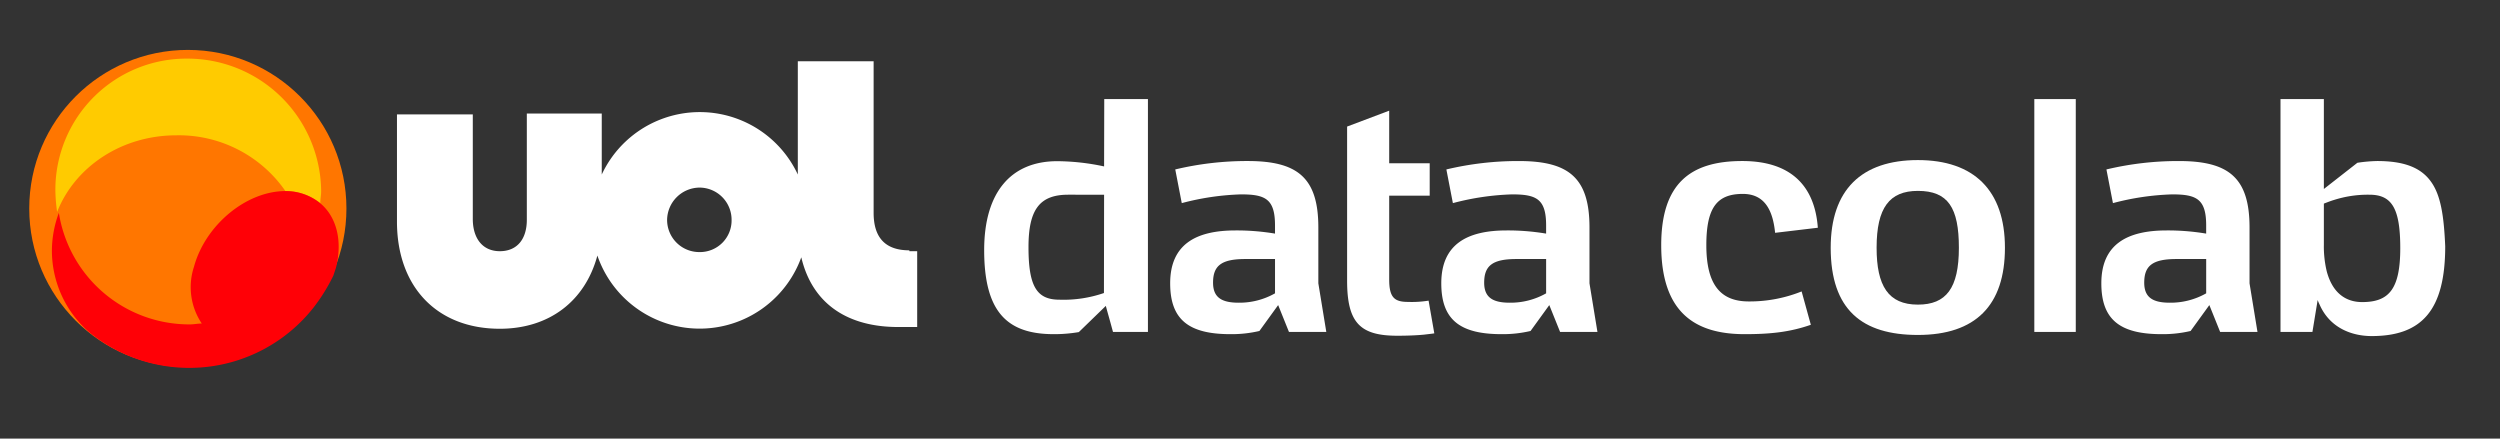
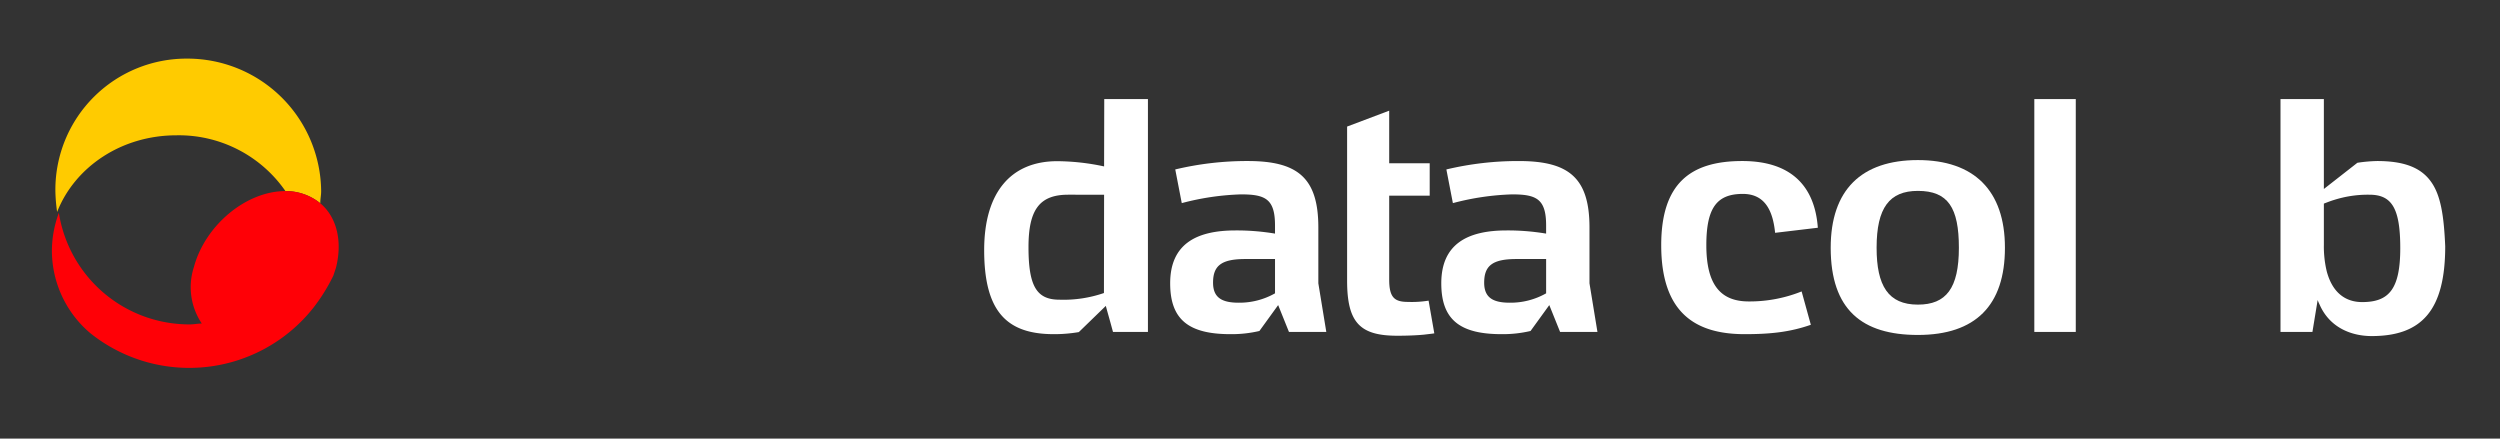
<svg xmlns="http://www.w3.org/2000/svg" width="684" height="120" viewBox="0 0 684 120">
  <rect x="0" y="0" width="684" height="120" fill="#333333" stroke="none" />
  <g id="logo_UOLdatacolab" transform="translate(-910.729 -629.113)">
    <g id="Grupo_24" data-name="Grupo 24" transform="translate(918.729 642.768)">
-       <circle id="Elipse_23" data-name="Elipse 23" cx="43.392" cy="43.392" r="43.392" transform="translate(0 0)" fill="#ff7600" />
      <path id="Caminho_1" data-name="Caminho 1" d="M39.239,1.8A35.87,35.87,0,0,0,3,37.8v.238a46.3,46.3,0,0,0,.477,5.722C8.245,31.6,20.881,22.782,36.14,22.782a35.477,35.477,0,0,1,29.8,15.259h0a14.977,14.977,0,0,1,9.537,3.338c0-1.192.238-2.146.238-3.338A36.581,36.581,0,0,0,39.239,1.8h0" transform="translate(4.152 0.583)" fill="#ffcb00" />
      <path id="Caminho_2" data-name="Caminho 2" d="M76.032,20.338A14.976,14.976,0,0,0,66.5,17h0c-10.729,0-21.934,9.3-25.034,20.742a17.826,17.826,0,0,0,2.146,15.5c-1.192,0-2.146.238-3.338.238A36.141,36.141,0,0,1,4.507,22.96,30.046,30.046,0,0,0,2.6,33.212,29.6,29.6,0,0,0,13.09,55.862a43.3,43.3,0,0,0,61.034-6.914,49.17,49.17,0,0,0,5.484-8.821l.715-2.146c1.907-7.629,0-14.066-4.291-17.643" transform="translate(3.599 21.623)" fill="#ff0006" />
-       <path id="Caminho_3" data-name="Caminho 3" d="M182.388,53.836c-6.676,0-9.775-3.576-9.775-10.252V2.1H151.871V33.094a29.6,29.6,0,0,0-53.643,0V16.4h-20.5V45.491c0,5.245-2.623,8.583-7.391,8.583s-7.391-3.576-7.391-8.821V16.643H42.2V45.968c0,17.881,10.967,29.325,28.133,29.325,13.59,0,23.365-7.629,26.7-20.027a29.574,29.574,0,0,0,55.789.477c3.1,13.113,13.113,19.073,26.464,19.073h5.245V54.074h-2.146Zm-57.458.477a8.8,8.8,0,0,1-8.821-8.821,8.957,8.957,0,0,1,8.821-8.821,8.8,8.8,0,0,1,8.821,8.821A8.652,8.652,0,0,1,124.93,54.313Z" transform="translate(58.411 0.999)" fill="#ffff" />
    </g>
    <g id="Grupo_38866" data-name="Grupo 38866" transform="translate(917.729 639)">
      <g id="data_colab" data-name="data colab" transform="translate(258.36 6.93)">
        <path id="Caminho_24230" data-name="Caminho 24230" d="M136.977,60.7c0-10.6,6.953-14.471,17.86-14.471a63.359,63.359,0,0,1,10.821.869V44.84c0-7.257-2.694-8.474-9.3-8.474a71,71,0,0,0-16.209,2.39l-1.782-9.213a84.712,84.712,0,0,1,19.817-2.3c13.558,0,19.338,4.476,19.338,18.165V60.7L179.7,74H169.482l-2.955-7.344L161.4,73.739a33.221,33.221,0,0,1-7.952.869C141.974,74.608,136.977,70.567,136.977,60.7Zm11.733-.174c0,4,2.3,5.476,7,5.476a19.751,19.751,0,0,0,9.951-2.564V54.053h-8.126C150.926,54.053,148.71,55.922,148.71,60.528Z" transform="translate(-8)" fill="#ffff" />
        <path id="Caminho_24231" data-name="Caminho 24231" d="M108.208,59.92V17.81l11.516-4.346V27.849h11.082v8.865H119.724V59.659c0,4.911,1.434,6.127,5.128,6.127a28.785,28.785,0,0,0,5.649-.348l1.565,8.952c-.826.13-1.738.217-2.781.348-1.782.174-4.259.3-7.345.3C111.685,75.043,108.208,71.436,108.208,59.92Z" transform="translate(-5)" fill="#ffff" />
        <path id="Caminho_24232" data-name="Caminho 24232" d="M57.8,60.7c0-10.6,6.953-14.471,17.861-14.471a63.363,63.363,0,0,1,10.821.869V44.84c0-7.257-2.694-8.474-9.3-8.474a71,71,0,0,0-16.21,2.39l-1.782-9.213A84.707,84.707,0,0,1,79,27.24c13.559,0,19.338,4.476,19.338,18.165V60.7L100.516,74H90.3l-2.955-7.344-5.128,7.084a33.228,33.228,0,0,1-7.953.869C62.8,74.608,57.8,70.567,57.8,60.7Zm11.733-.174c0,4,2.3,5.476,7,5.476a19.752,19.752,0,0,0,9.952-2.564V54.053H78.353C71.748,54.053,69.531,55.922,69.531,60.528Z" transform="translate(-3)" fill="#ffff" />
        <path id="Caminho_24233" data-name="Caminho 24233" d="M3.911,51.62c0-15.949,7.431-24.336,19.99-24.336a62.2,62.2,0,0,1,12.82,1.434l.043-18.426H48.715V74H39.155l-.7-2.564c-.391-1.434-.913-3.216-1.26-4.563l-7.388,7.171a39.875,39.875,0,0,1-6.866.565C10.3,74.608,3.911,68.655,3.911,51.62Zm32.81-15.167H26.9c-7.866,0-10.864,4.128-10.864,14.341,0,10.6,2.173,14.384,8.431,14.384a33.881,33.881,0,0,0,12.211-1.825Z" fill="#ffff" />
        <path id="Caminho_24234" data-name="Caminho 24234" d="M381.449,34.889l9.17-7.17a41.967,41.967,0,0,1,5.388-.478c7.3,0,11.908,1.738,14.689,5.563,2.781,3.781,3.607,9.6,3.954,17.774,0,17.513-6.431,24.553-20.12,24.553-5.3,0-11.473-2.129-14.3-8.735a9.028,9.028,0,0,1-.478-1.13L378.32,74h-8.735V10.292h11.864Zm.782,22.511c1.565,5.91,5.172,8.431,9.691,8.431,7.3,0,10.43-3.477,10.43-14.775,0-10.951-2.347-14.6-8.431-14.6a30.412,30.412,0,0,0-9.691,1.434c-.478.13-1.434.478-2.781,1V50.142A29.219,29.219,0,0,0,382.231,57.4Z" transform="translate(-11)" fill="#ffff" />
-         <path id="Caminho_24235" data-name="Caminho 24235" d="M317.567,60.7c0-10.6,6.954-14.471,17.861-14.471a63.359,63.359,0,0,1,10.821.869V44.84c0-7.257-2.694-8.474-9.3-8.474a71,71,0,0,0-16.209,2.39l-1.782-9.213a84.709,84.709,0,0,1,19.816-2.3c13.559,0,19.339,4.476,19.339,18.165V60.7L360.286,74H350.073l-2.955-7.344-5.128,7.084a33.227,33.227,0,0,1-7.952.869C322.565,74.608,317.567,70.567,317.567,60.7Zm11.734-.174c0,4,2.3,5.476,7,5.476a19.752,19.752,0,0,0,9.952-2.564V54.053h-8.126C331.517,54.053,329.3,55.922,329.3,60.528Z" transform="translate(-8)" fill="#ffff" />
        <path id="Caminho_24236" data-name="Caminho 24236" d="M307.572,74H296.23V10.292h11.342Z" transform="translate(-5)" fill="#ffff" />
        <path id="Caminho_24237" data-name="Caminho 24237" d="M238.519,50.968c0-15.862,8.431-23.988,23.858-23.988,15.34,0,23.814,8.3,23.814,23.988,0,15.775-8.039,23.858-23.814,23.858C247.124,74.826,238.519,67.96,238.519,50.968Zm12.559,0c0,10.386,3.172,15.558,11.3,15.558,7.735,0,11.212-4.476,11.212-15.558,0-10.951-2.955-15.558-11.212-15.558C254.6,35.41,251.078,40.017,251.078,50.968Z" transform="translate(-3)" fill="#ffff" />
        <path id="Caminho_24238" data-name="Caminho 24238" d="M232,45.492l-11.689,1.391c-.565-5.562-2.478-10.647-8.822-10.647-7.084,0-9.995,3.737-9.995,14.037,0,10.734,3.824,15.384,11.6,15.384a38.286,38.286,0,0,0,14.471-2.738l2.52,9.126c-5.736,2-11.038,2.564-18.121,2.564-13.733,0-22.815-6.084-22.815-24.336,0-16.818,7.909-23.032,22.163-23.032C224.787,27.24,231.175,34.193,232,45.492Z" fill="#ffff" />
      </g>
    </g>
    <rect id="Retângulo_7914" data-name="Retângulo 7914" width="684" height="120" transform="translate(910.729 629.113)" fill="none" />
  </g>
</svg>